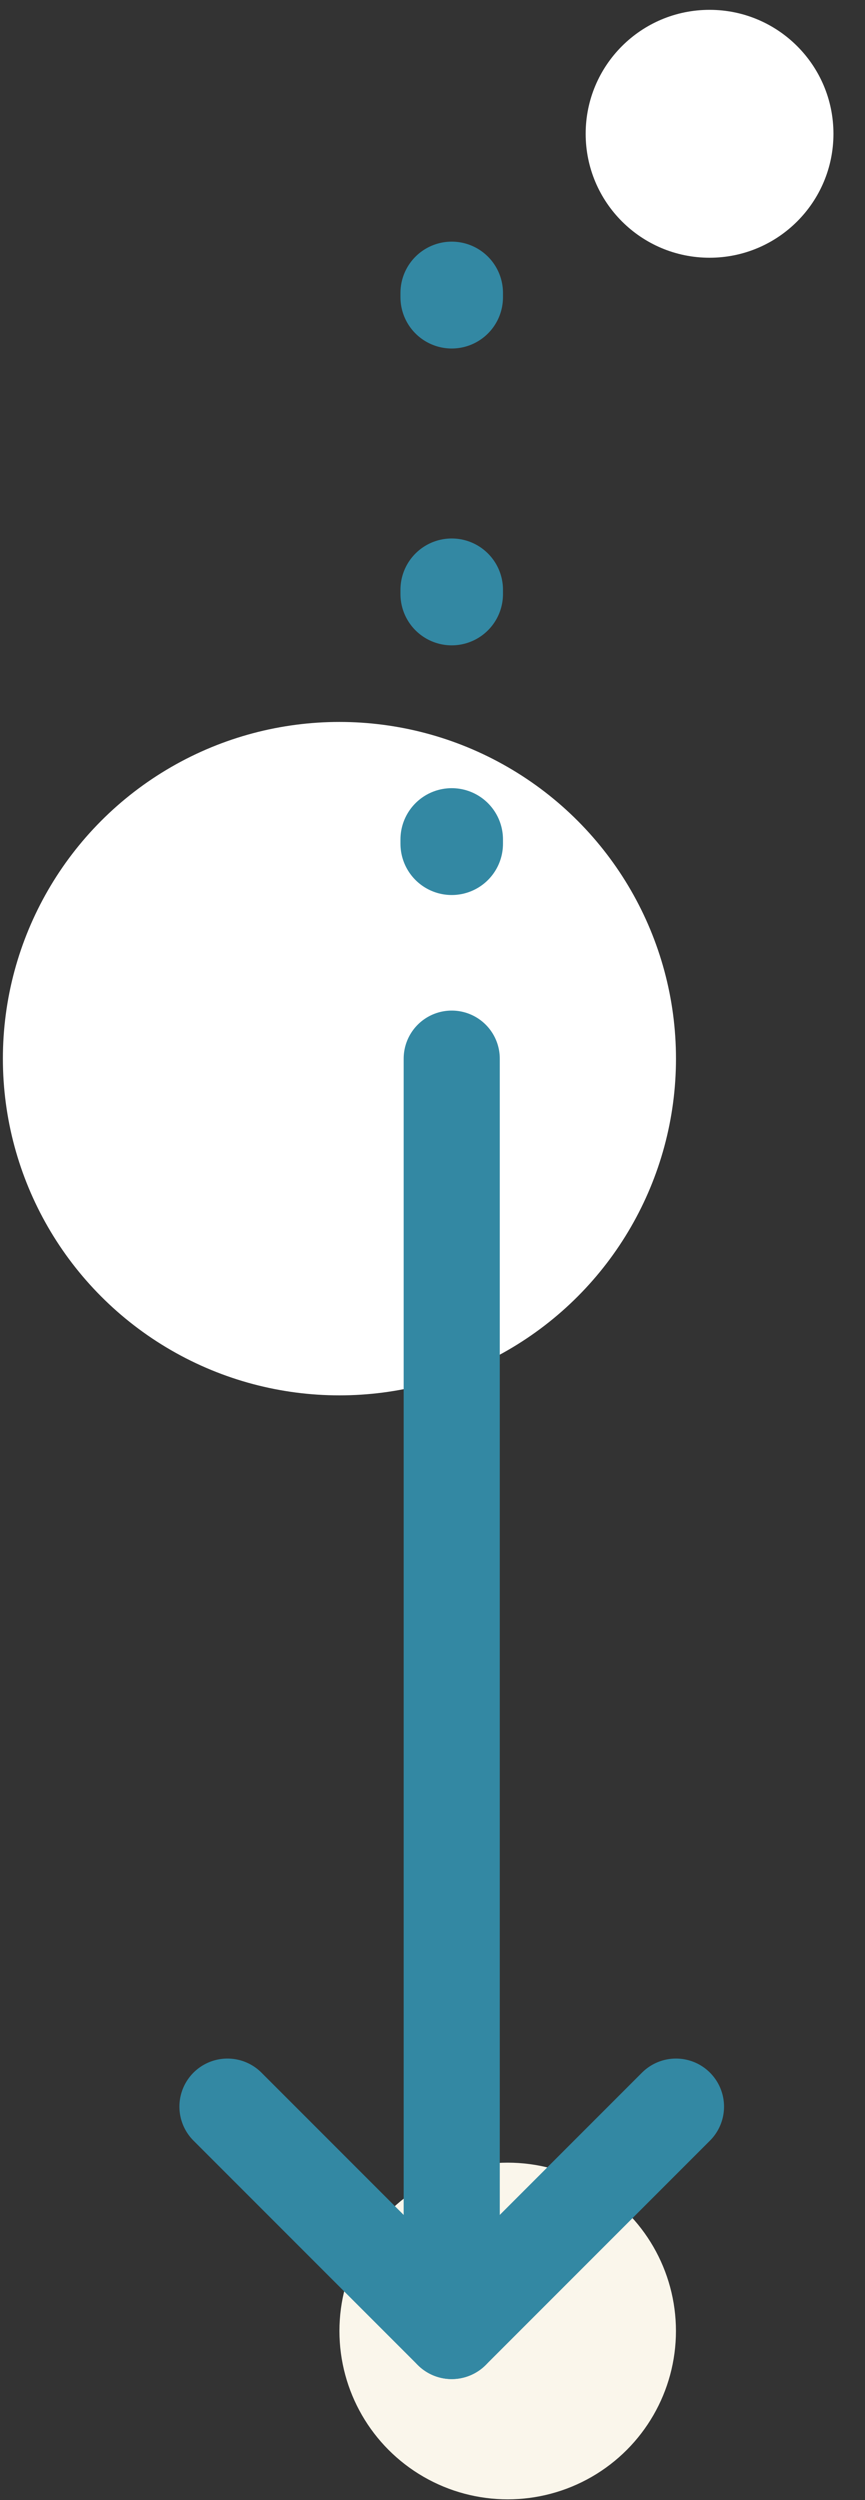
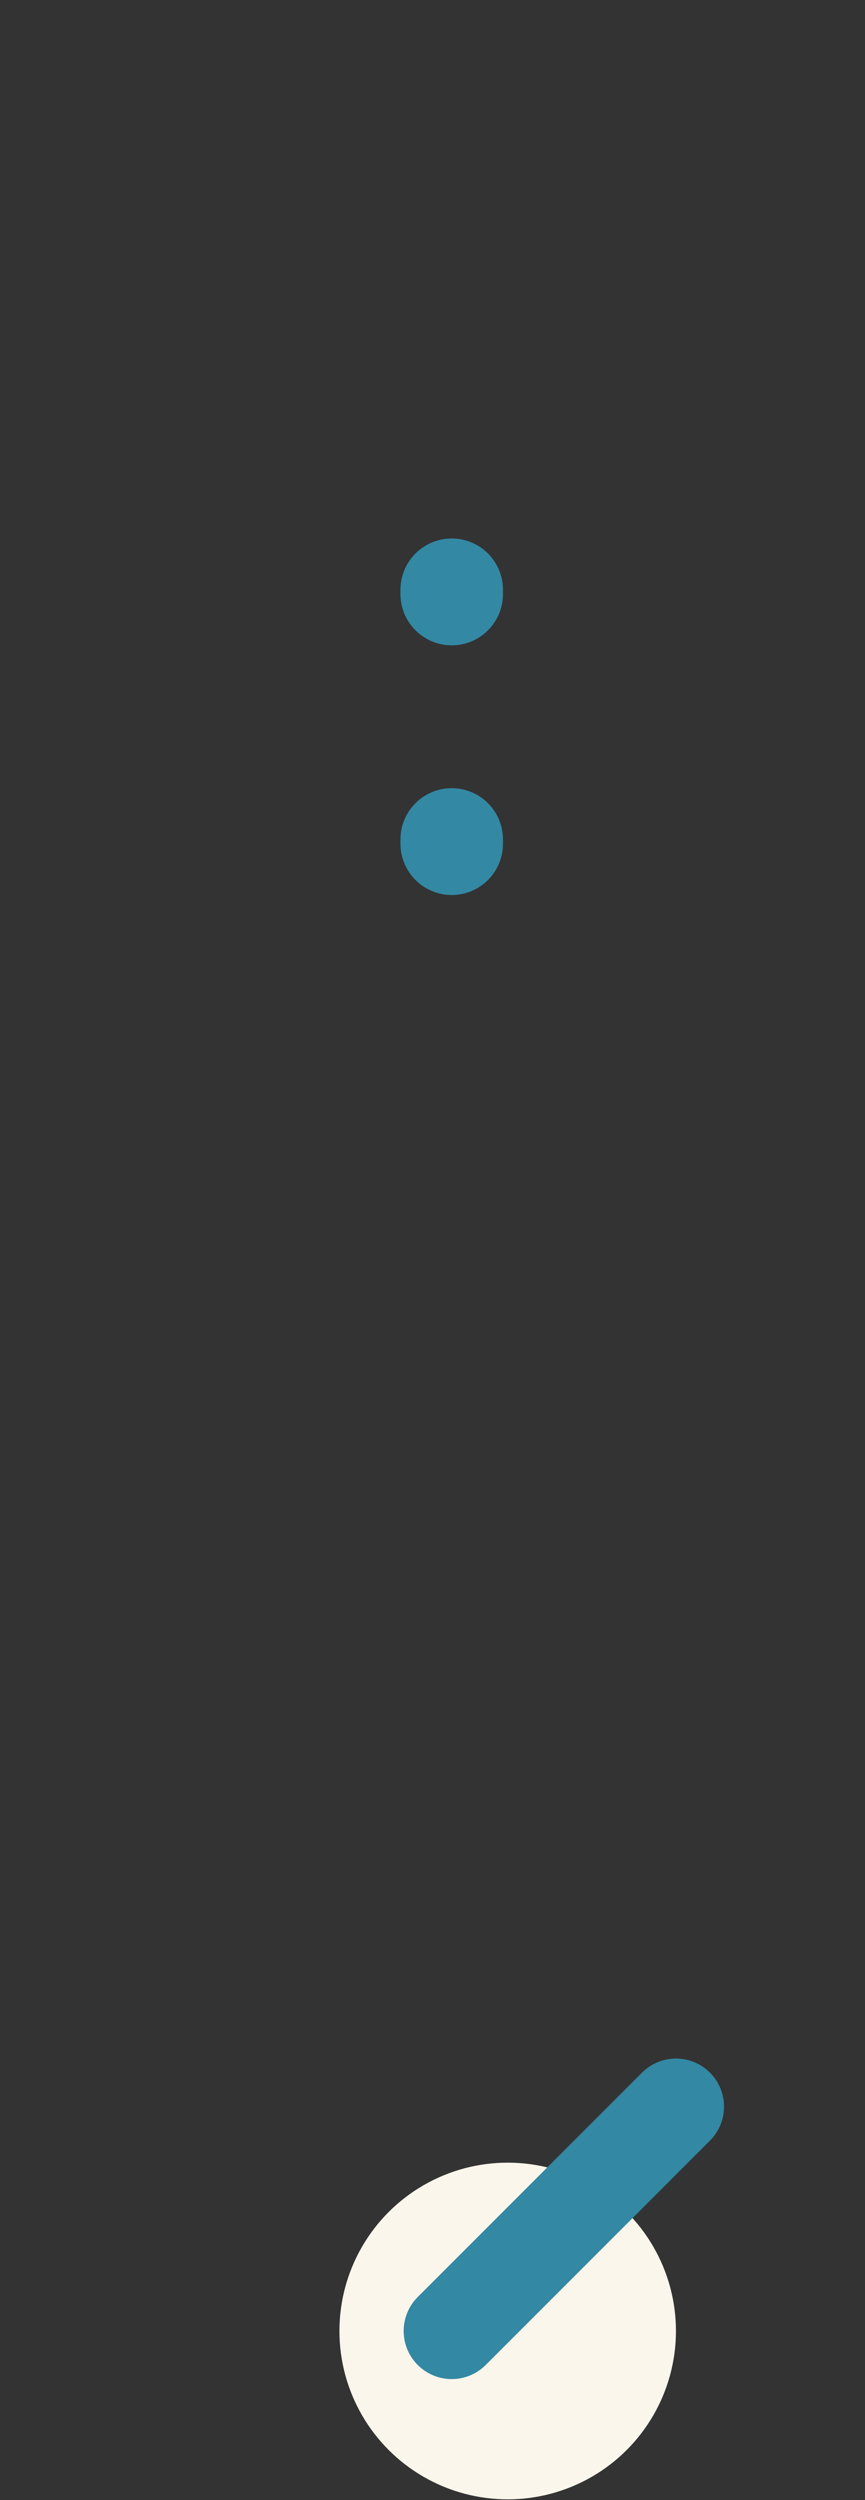
<svg xmlns="http://www.w3.org/2000/svg" width="27" height="78" viewBox="0 0 27 78" fill="none">
  <rect x="0" y="0" width="27" height="78" fill="#333333" stroke="none" />
-   <circle cx="10.595" cy="33.029" r="10.505" fill="white" />
-   <circle cx="22.148" cy="4.174" r="3.867" fill="white" />
  <circle cx="15.847" cy="72.725" r="5.252" fill="#FAF6EB" />
-   <path d="M14.1 33.029L14.1 72.725" stroke="#3388A3" stroke-width="3" stroke-linecap="round" stroke-linejoin="round" />
  <path d="M14.1 26.19L14.1 26.324" stroke="#3388A3" stroke-width="3.2" stroke-linecap="round" stroke-linejoin="round" />
  <path d="M14.1 18.4L14.1 18.534" stroke="#3388A3" stroke-width="3.2" stroke-linecap="round" stroke-linejoin="round" />
-   <path d="M14.1 9.139L14.1 9.273" stroke="#3388A3" stroke-width="3.2" stroke-linecap="round" stroke-linejoin="round" />
-   <path d="M21.1 65.725L14.1 72.725L7.1 65.725" stroke="#3388A3" stroke-width="3" stroke-linecap="round" stroke-linejoin="round" />
+   <path d="M21.1 65.725L14.1 72.725" stroke="#3388A3" stroke-width="3" stroke-linecap="round" stroke-linejoin="round" />
</svg>